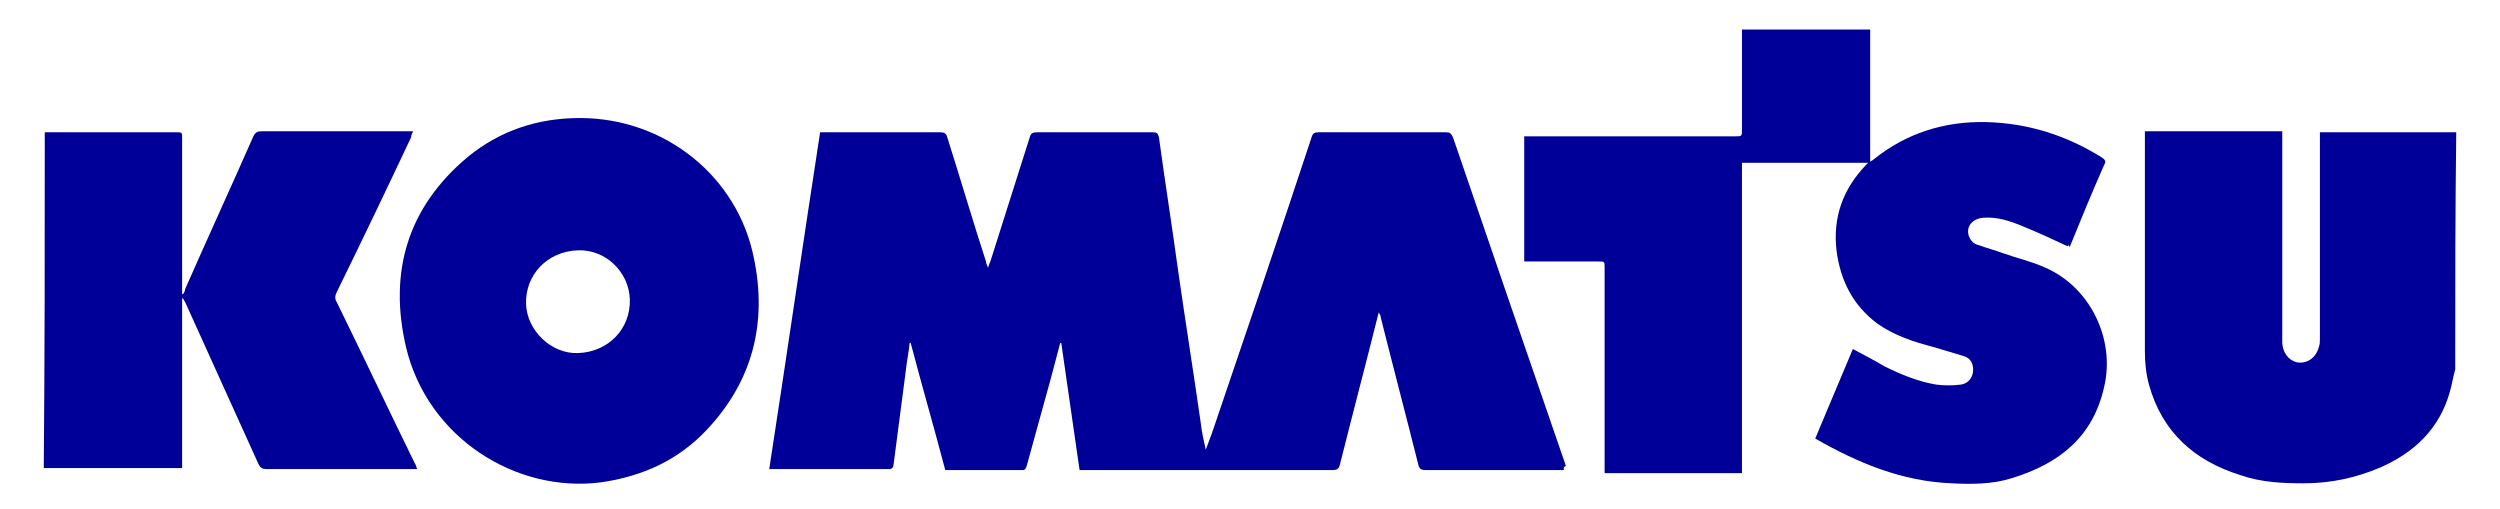
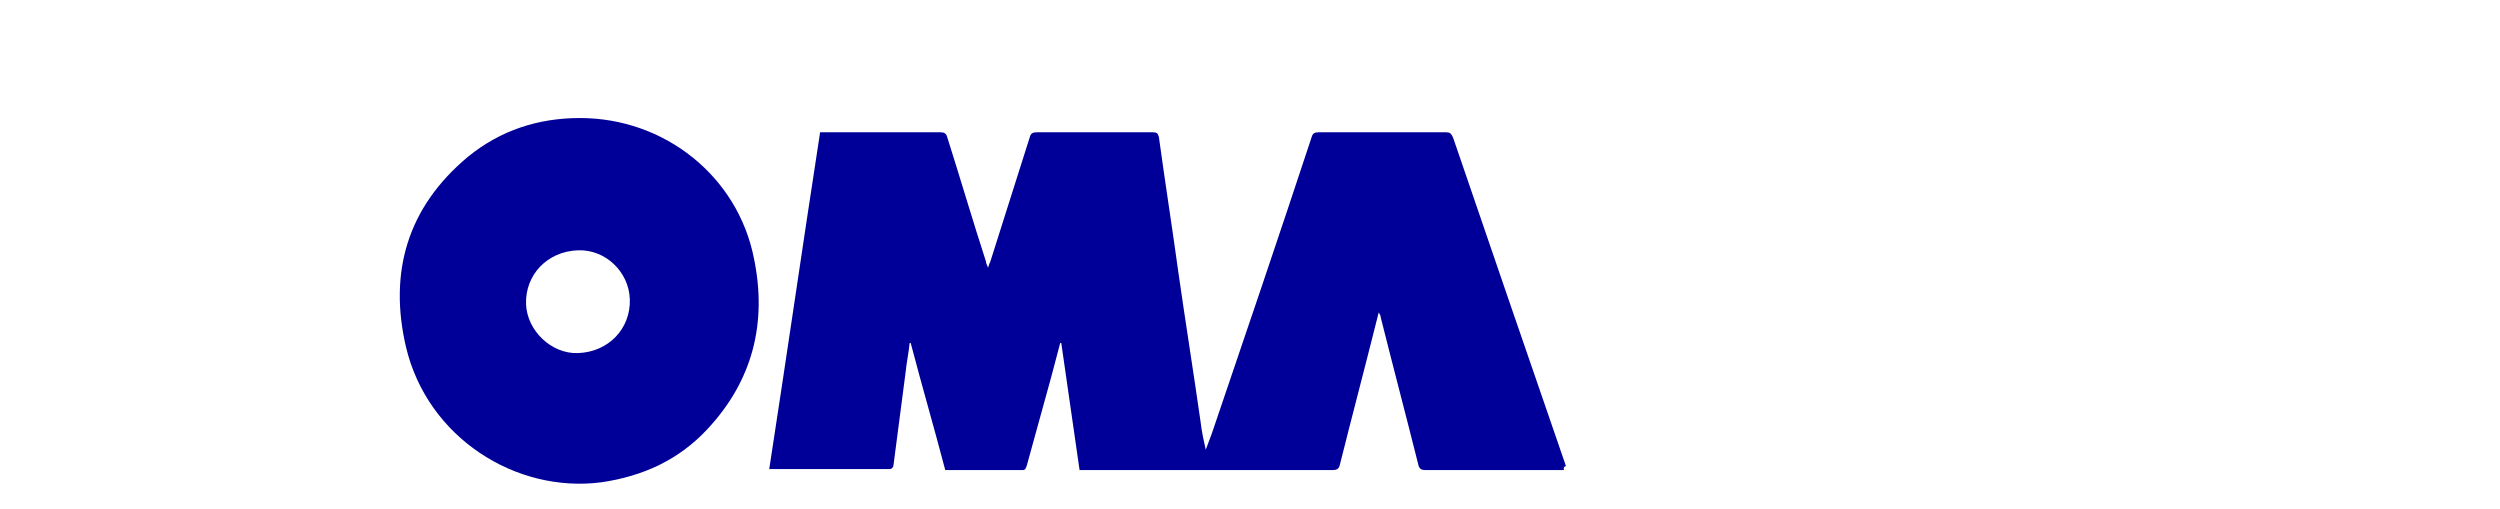
<svg xmlns="http://www.w3.org/2000/svg" version="1.1" id="Layer_1" x="0px" y="0px" viewBox="0 0 245.7 50" style="enable-background:new 0 0 245.7 50;" xml:space="preserve">
  <style type="text/css"> .st0{fill:#000099;} </style>
-   <path class="st0" d="M241.3,36.3c-0.2,0.7-0.3,1.4-0.5,2.1c-1,3.7-3.5,6.1-7,7.6c-2.4,1-4.8,1.5-7.4,1.5c-2.1,0-4.2-0.1-6.2-0.8 c-4.5-1.4-7.7-4.2-9-8.9c-0.3-1.1-0.4-2.2-0.4-3.3c0-7,0-14,0-21c0-0.2,0-0.4,0-0.6c4.5,0,8.9,0,13.5,0c0,0.2,0,0.4,0,0.6 c0,6.7,0,13.4,0,20.1c0,1,0.6,1.8,1.4,2c1,0.2,1.9-0.4,2.2-1.5c0.1-0.3,0.1-0.5,0.1-0.8c0-6.5,0-13.1,0-19.6c0-0.2,0-0.4,0-0.7 c4.5,0,8.9,0,13.4,0C241.3,20.7,241.3,28.5,241.3,36.3z" />
  <path class="st0" d="M153.7,46.2c-0.2,0-0.3,0-0.5,0c-4.4,0-8.8,0-13.1,0c-0.4,0-0.6-0.1-0.7-0.5c-1.2-4.8-2.5-9.7-3.7-14.5 c0-0.2-0.1-0.3-0.2-0.5c0,0.1-0.1,0.3-0.1,0.4c-1.2,4.8-2.5,9.7-3.7,14.5c-0.1,0.5-0.3,0.6-0.8,0.6c-8.1,0-16.1,0-24.2,0 c-0.2,0-0.4,0-0.6,0c-0.6-4.2-1.2-8.3-1.8-12.5h-0.1c-0.3,1.1-0.6,2.3-0.9,3.4c-0.8,2.9-1.6,5.8-2.4,8.7c-0.1,0.2-0.1,0.4-0.4,0.4 c-2.5,0-5,0-7.6,0c-1.1-4.2-2.3-8.3-3.4-12.5h-0.1c-0.1,1-0.3,1.9-0.4,2.9c-0.4,3.1-0.8,6.2-1.2,9.2c0,0.1-0.2,0.3-0.3,0.3 c-3.9,0-7.9,0-11.8,0h-0.1c1.7-11,3.3-22.1,5-33.1c0.2,0,0.4,0,0.5,0c3.8,0,7.6,0,11.3,0c0.4,0,0.6,0.1,0.7,0.5 c1.3,4.1,2.5,8.2,3.8,12.2c0,0.2,0.1,0.3,0.2,0.6c0.1-0.2,0.1-0.4,0.2-0.5c1.3-4.1,2.6-8.2,3.9-12.3c0.1-0.4,0.3-0.5,0.7-0.5 c3.8,0,7.6,0,11.4,0c0.4,0,0.5,0.1,0.6,0.5c0.6,4.4,1.3,8.8,1.9,13.2c0.7,4.9,1.5,9.9,2.2,14.8c0.1,0.9,0.3,1.8,0.5,2.7 c0.2-0.5,0.4-1.1,0.6-1.6c3.3-9.7,6.6-19.4,9.8-29.1c0.1-0.4,0.3-0.5,0.7-0.5c4.2,0,8.3,0,12.5,0c0.4,0,0.5,0.1,0.7,0.5 c3.7,10.8,7.4,21.6,11.1,32.3C153.6,45.9,153.7,46.1,153.7,46.2z" />
-   <path class="st0" d="M203.2,24.2c-1.5-0.7-3-1.4-4.5-2c-1.2-0.5-2.4-0.9-3.8-0.8c-1.1,0.1-1.7,0.9-1.4,1.8c0.2,0.5,0.5,0.8,1,0.9 c0.8,0.3,1.6,0.5,2.4,0.8c1.4,0.5,2.8,0.8,4.1,1.4c4.4,1.9,6.9,7,5.8,11.7c-1.1,5-4.5,7.6-9.1,9c-1.9,0.6-3.9,0.6-5.9,0.5 c-4.9-0.2-9.2-2-13.4-4.4c1.2-2.9,2.5-5.9,3.7-8.8c1.1,0.6,2.1,1.1,3.1,1.7c1.6,0.8,3.3,1.5,5.1,1.8c0.8,0.1,1.6,0.1,2.4,0 c0.7-0.1,1.1-0.6,1.2-1.2c0.1-0.8-0.2-1.4-0.9-1.6c-1-0.3-2-0.6-3-0.9c-1.9-0.5-3.8-1.1-5.5-2.3c-2.4-1.8-3.6-4.2-4-7.1 c-0.4-3.3,0.6-6.1,2.9-8.5c0,0,0.1-0.1,0.2-0.2c-4.2,0-8.3,0-12.4,0c0,10.2,0,20.3,0,30.5c-4.5,0-9,0-13.5,0c0-0.2,0-0.4,0-0.6 c0-6.5,0-13.1,0-19.6c0-0.6,0-0.6-0.6-0.6c-2.2,0-4.5,0-6.7,0c-0.2,0-0.4,0-0.6,0c0-4.1,0-8.2,0-12.3c0.2,0,0.4,0,0.6,0 c6.7,0,13.4,0,20.1,0c0.7,0,0.7,0,0.7-0.7c0-3.1,0-6.2,0-9.2c0-0.2,0-0.4,0-0.6c4.2,0,8.4,0,12.6,0c0,4.3,0,8.6,0,13 c0.1-0.1,0.2-0.1,0.3-0.2c3.2-2.6,7-3.8,11.1-3.7s7.9,1.3,11.4,3.5c0.3,0.2,0.4,0.4,0.2,0.7c-1.2,2.7-2.3,5.4-3.4,8.1 C203.3,24,203.3,24.1,203.2,24.2z" />
-   <path class="st0" d="M4.4,13c0.2,0,0.4,0,0.5,0c4.1,0,8.3,0,12.4,0c0.6,0,0.6,0,0.6,0.6c0,4.9,0,9.9,0,14.8c0,0.2,0,0.4,0,0.5H18 c0.1-0.2,0.2-0.3,0.2-0.5c2.2-5,4.5-10,6.7-15c0.2-0.4,0.4-0.5,0.8-0.5c4.8,0,9.5,0,14.3,0c0.2,0,0.3,0,0.6,0 c-0.1,0.2-0.2,0.4-0.2,0.6c-2.4,5.1-4.8,10.1-7.3,15.2c-0.2,0.4-0.2,0.7,0,1c2.6,5.3,5.1,10.6,7.7,15.9c0.1,0.1,0.1,0.3,0.2,0.5 c-0.2,0-0.4,0-0.5,0c-4.8,0-9.6,0-14.3,0c-0.4,0-0.6-0.1-0.8-0.5C23,40.3,20.6,35,18.2,29.7c-0.1-0.1-0.1-0.3-0.3-0.4 c0,5.6,0,11.1,0,16.7c-4.6,0-9.1,0-13.6,0C4.4,35.2,4.4,24.1,4.4,13z" />
  <path class="st0" d="M57,11.6c8.3,0,15.5,5.7,17.1,13.8c1.3,6.3-0.1,12-4.6,16.8c-2.8,3-6.3,4.6-10.4,5.2C50.7,48.5,42,43,39.9,34.1 C38.2,26.8,40,20.4,46,15.4C49.2,12.8,52.9,11.6,57,11.6z M56.8,34.7c3-0.1,5.2-2.4,5.1-5.3c-0.1-2.7-2.4-4.9-5.1-4.8 c-3,0.1-5.2,2.4-5.1,5.3C51.8,32.5,54.2,34.8,56.8,34.7z" />
</svg>